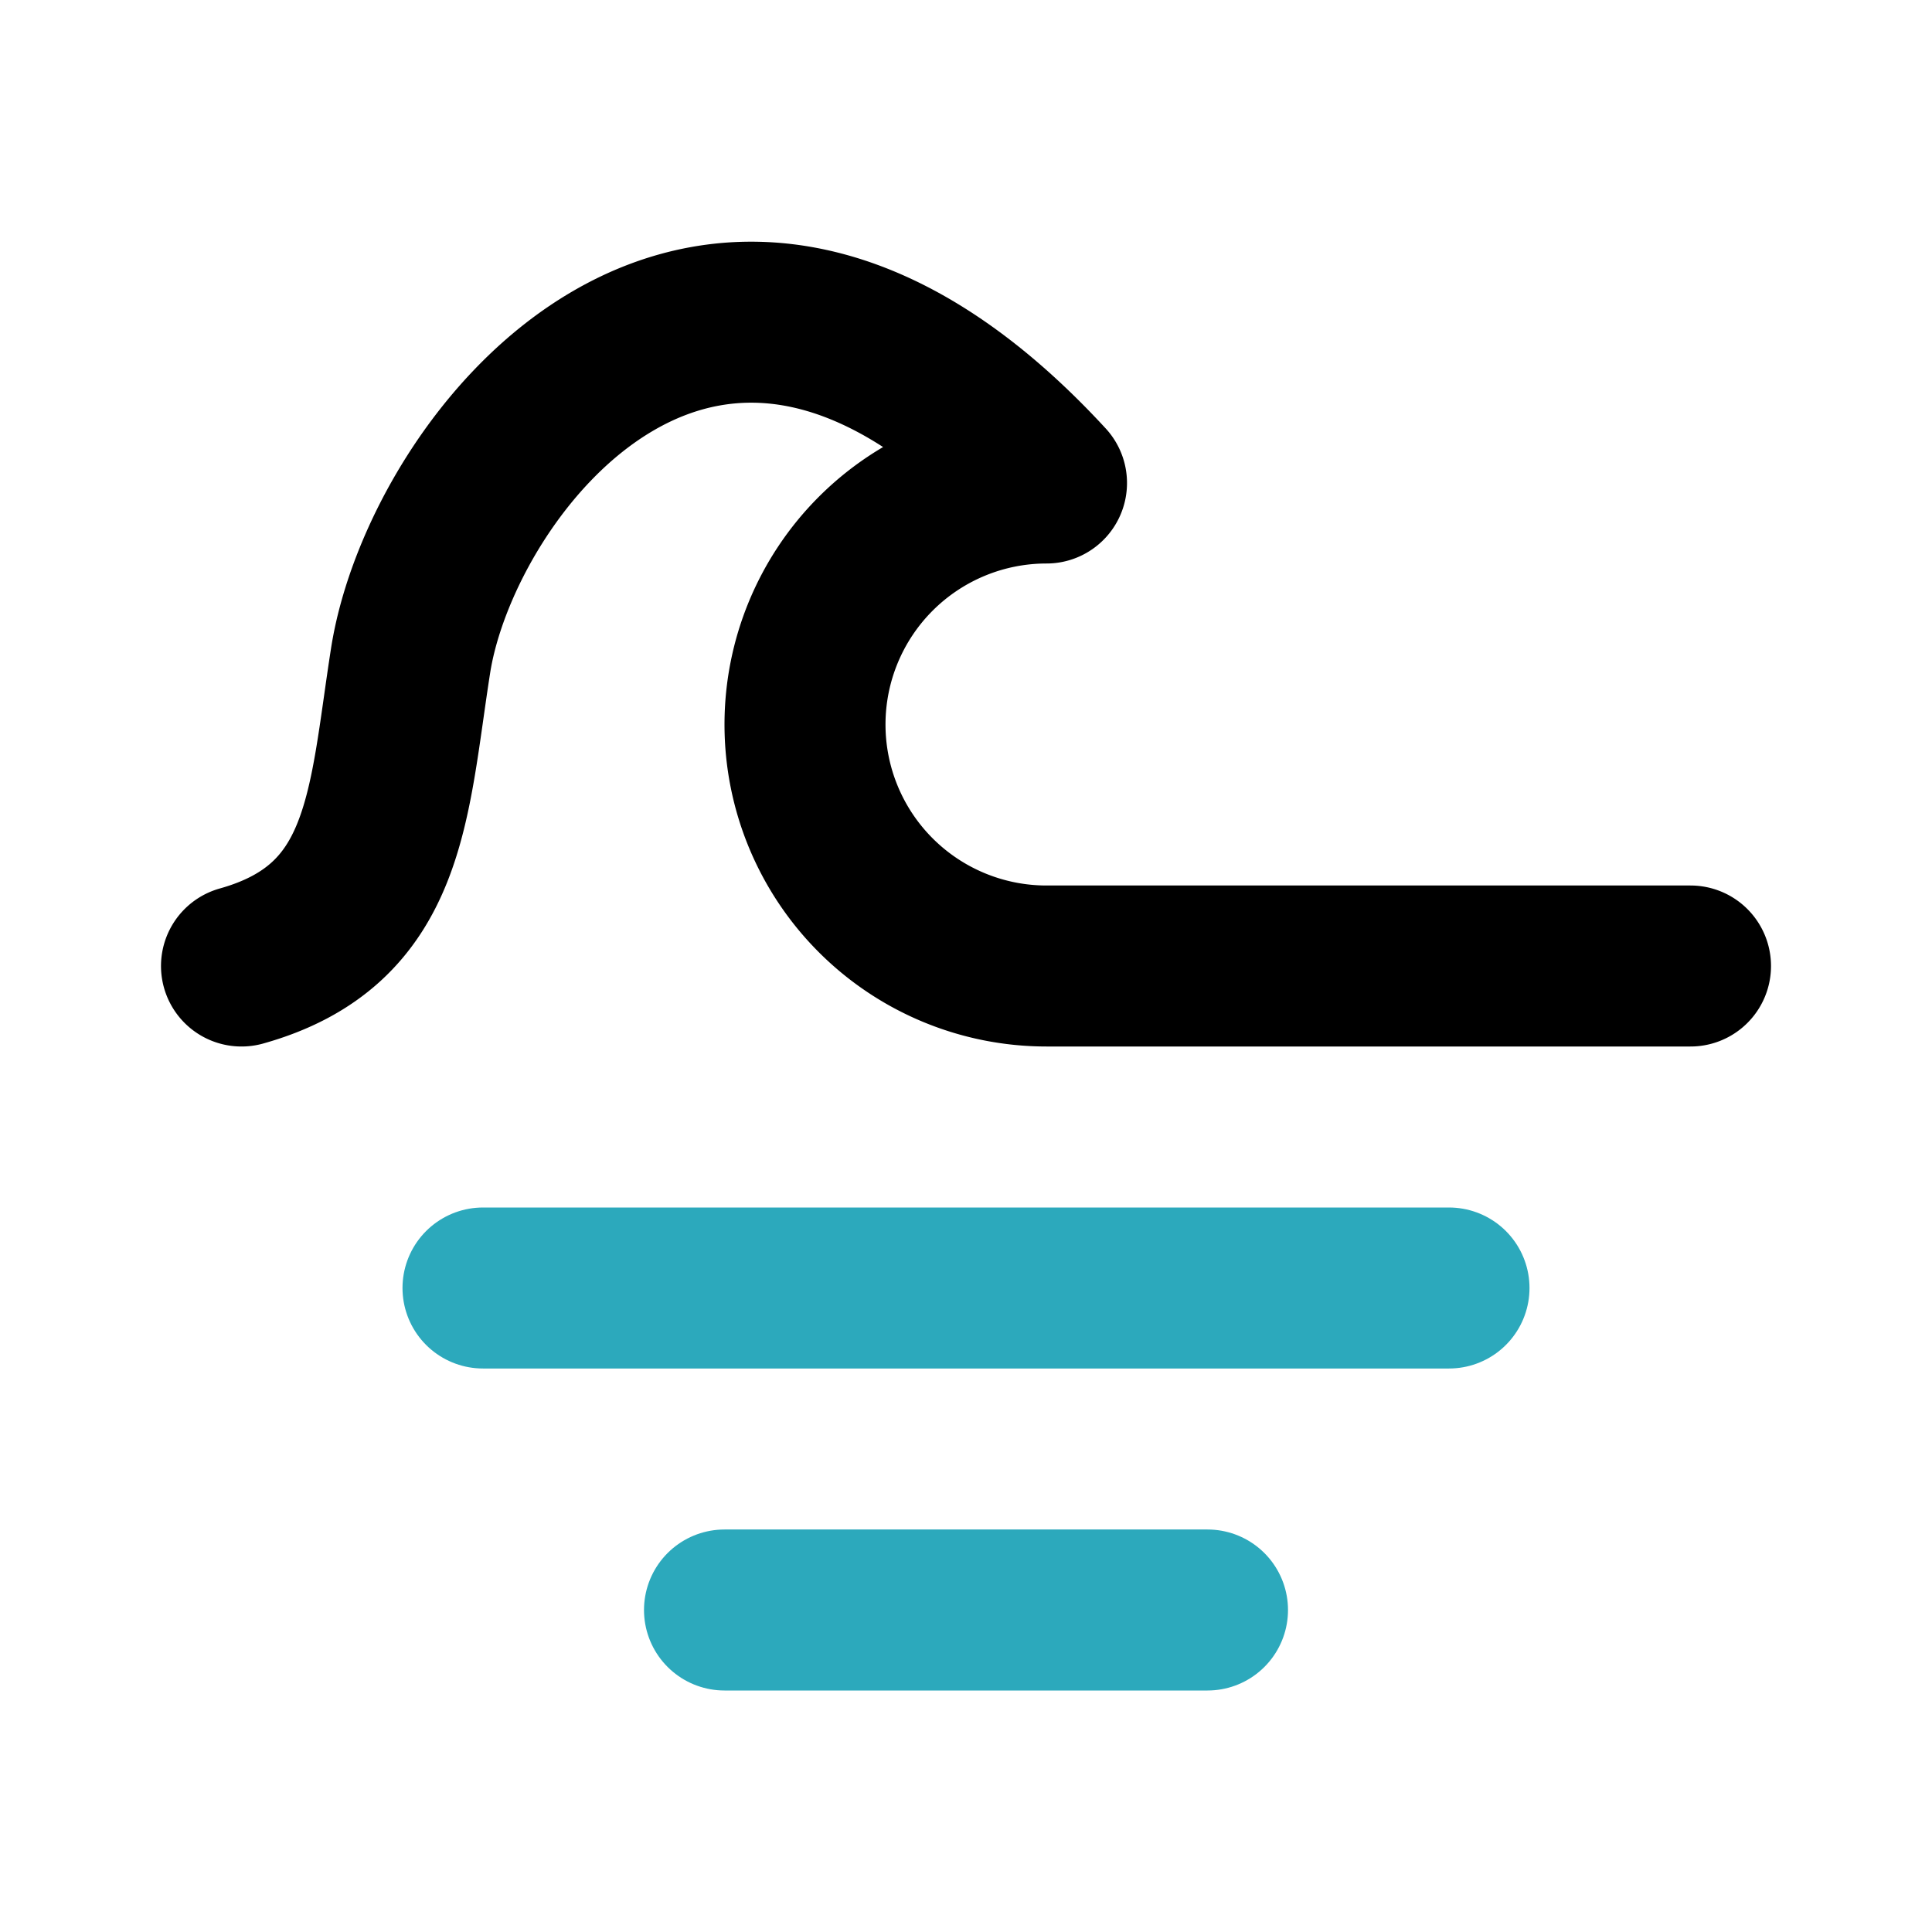
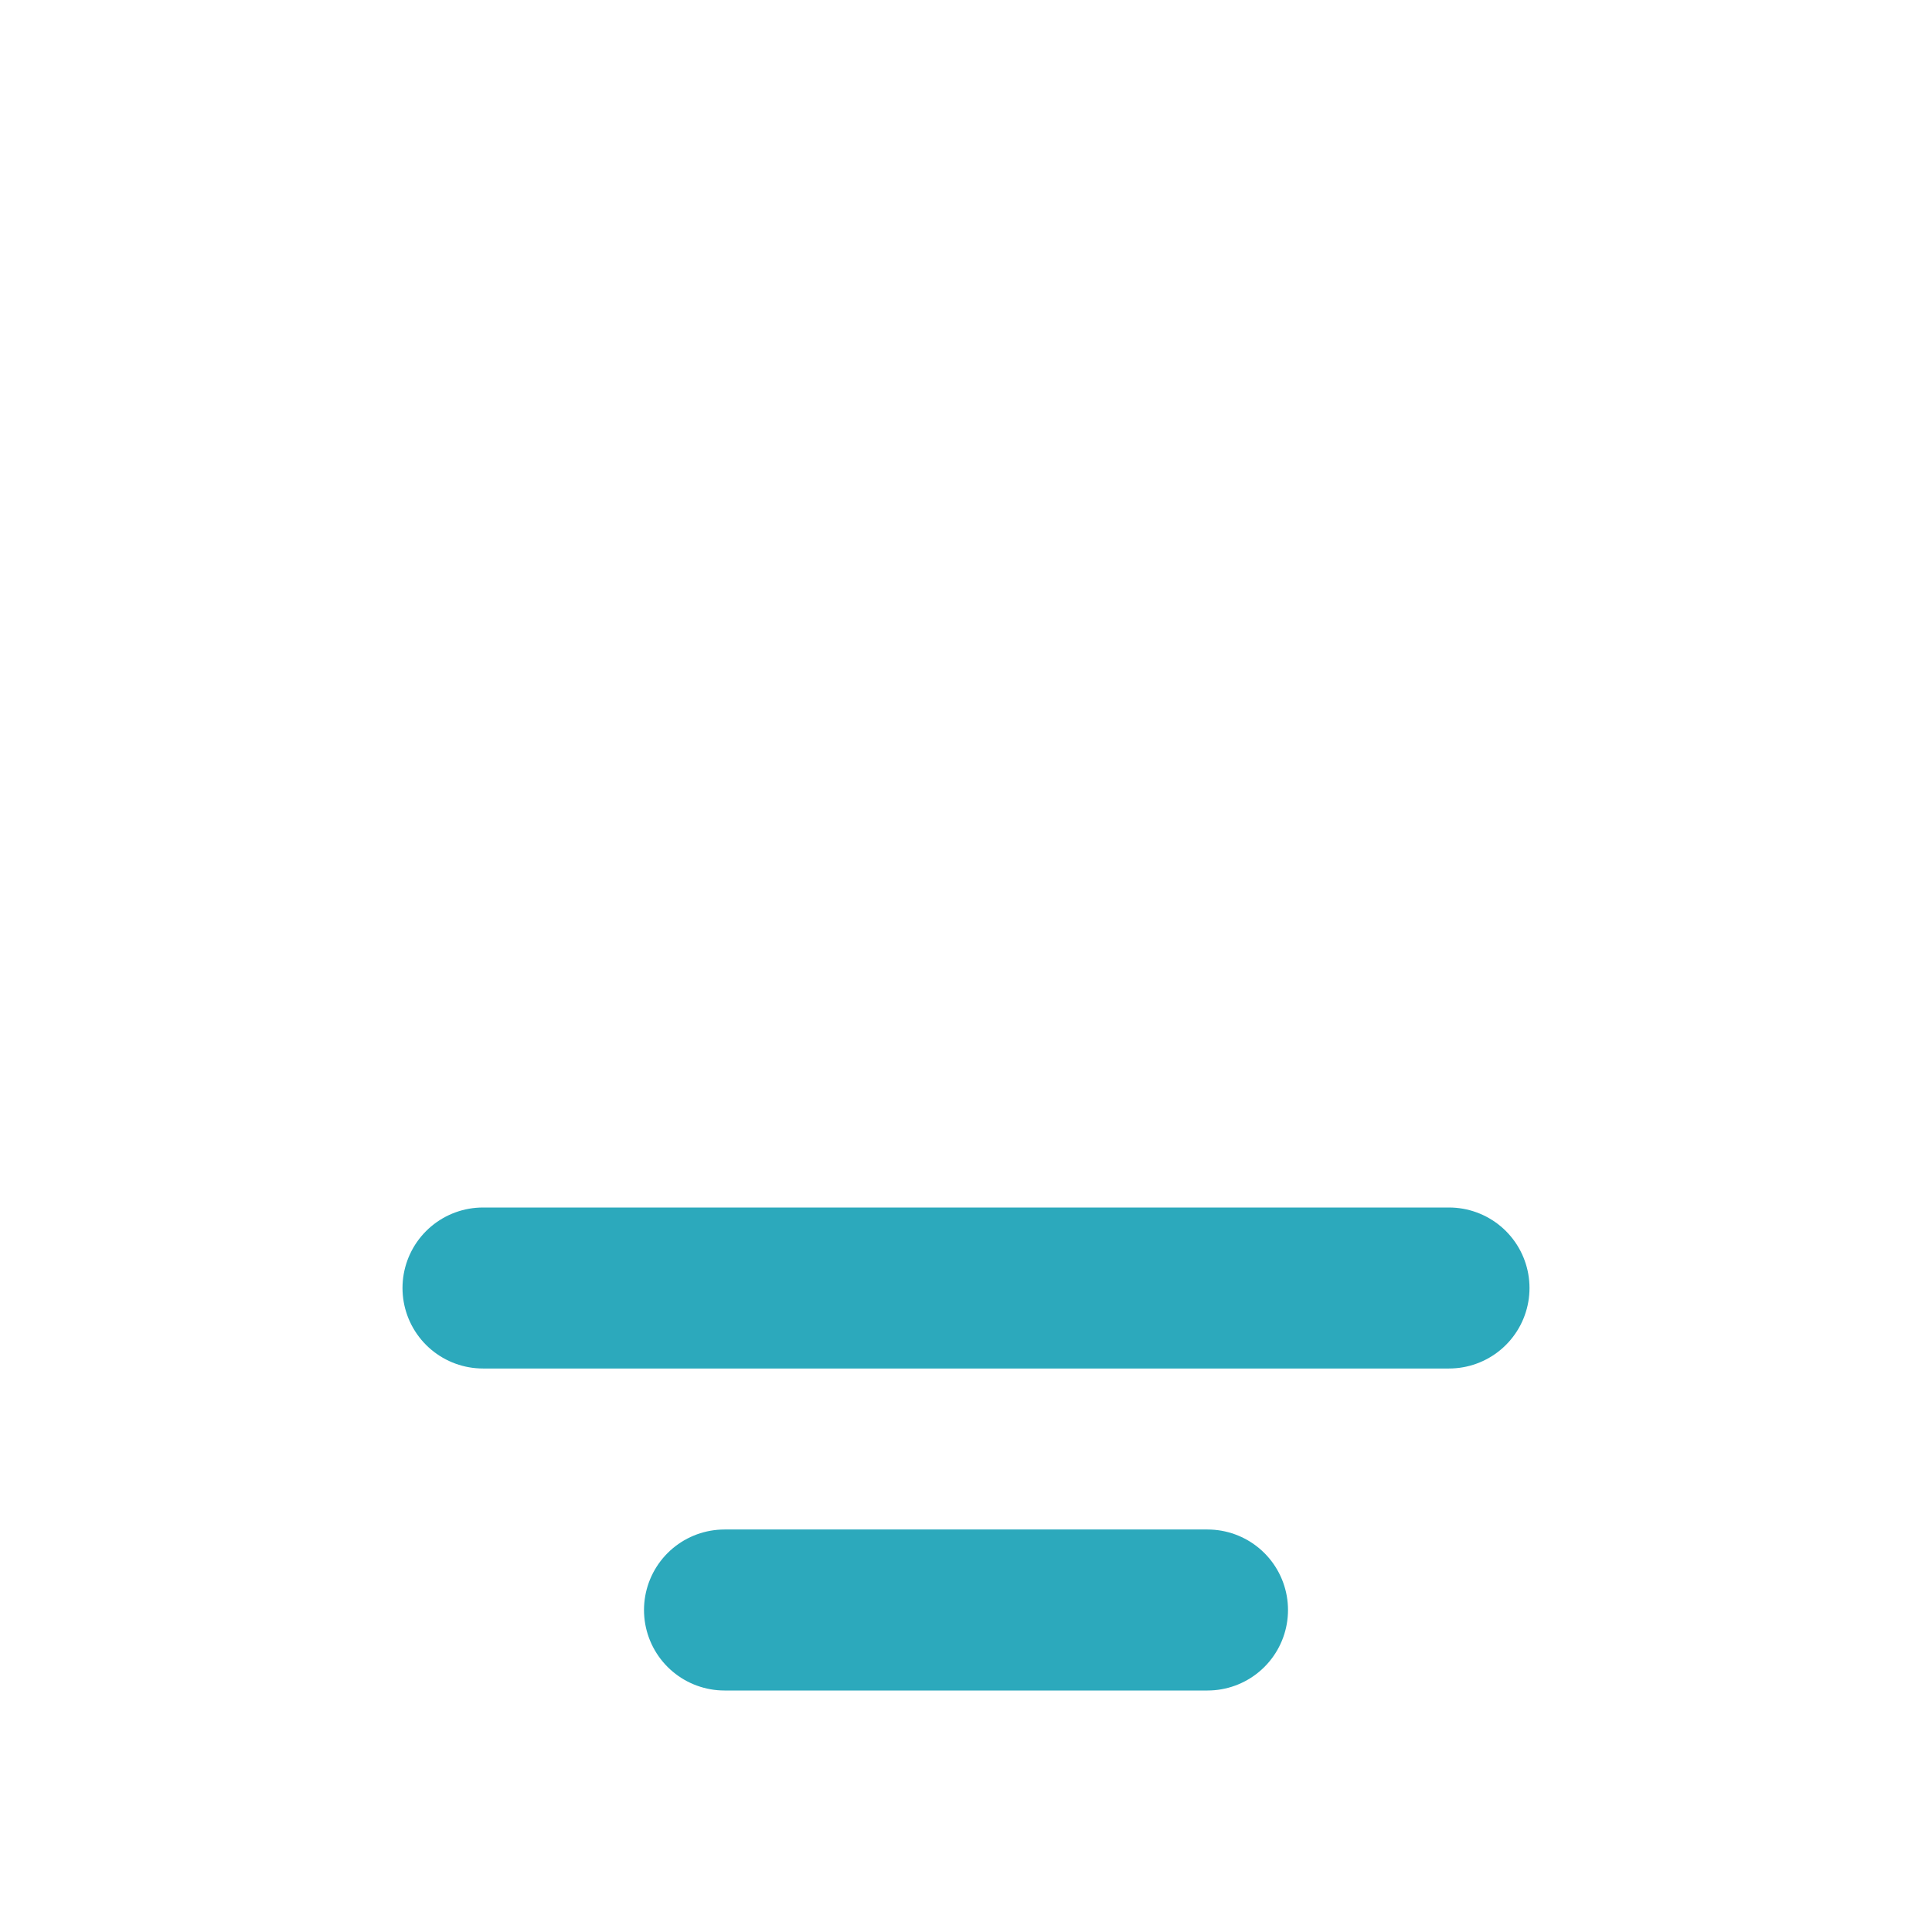
<svg xmlns="http://www.w3.org/2000/svg" fill="#000000" width="800px" height="800px" viewBox="0 0 24 24" id="ocean" data-name="Line Color" class="icon line-color">
  <path id="secondary" d="M9,20h6M6,16H18" style="fill: none; stroke: rgb(44, 169, 188); stroke-linecap: round; stroke-linejoin: round; stroke-width: 2;" />
-   <path id="primary" d="M21,12H13a3,3,0,0,1-3-3h0a3,3,0,0,1,3-3C8.81,1.45,5.48,5.76,5.1,8.21,4.82,10,4.82,11.49,3,12" style="fill: none; stroke: rgb(0, 0, 0); stroke-linecap: round; stroke-linejoin: round; stroke-width: 2;" />
</svg>